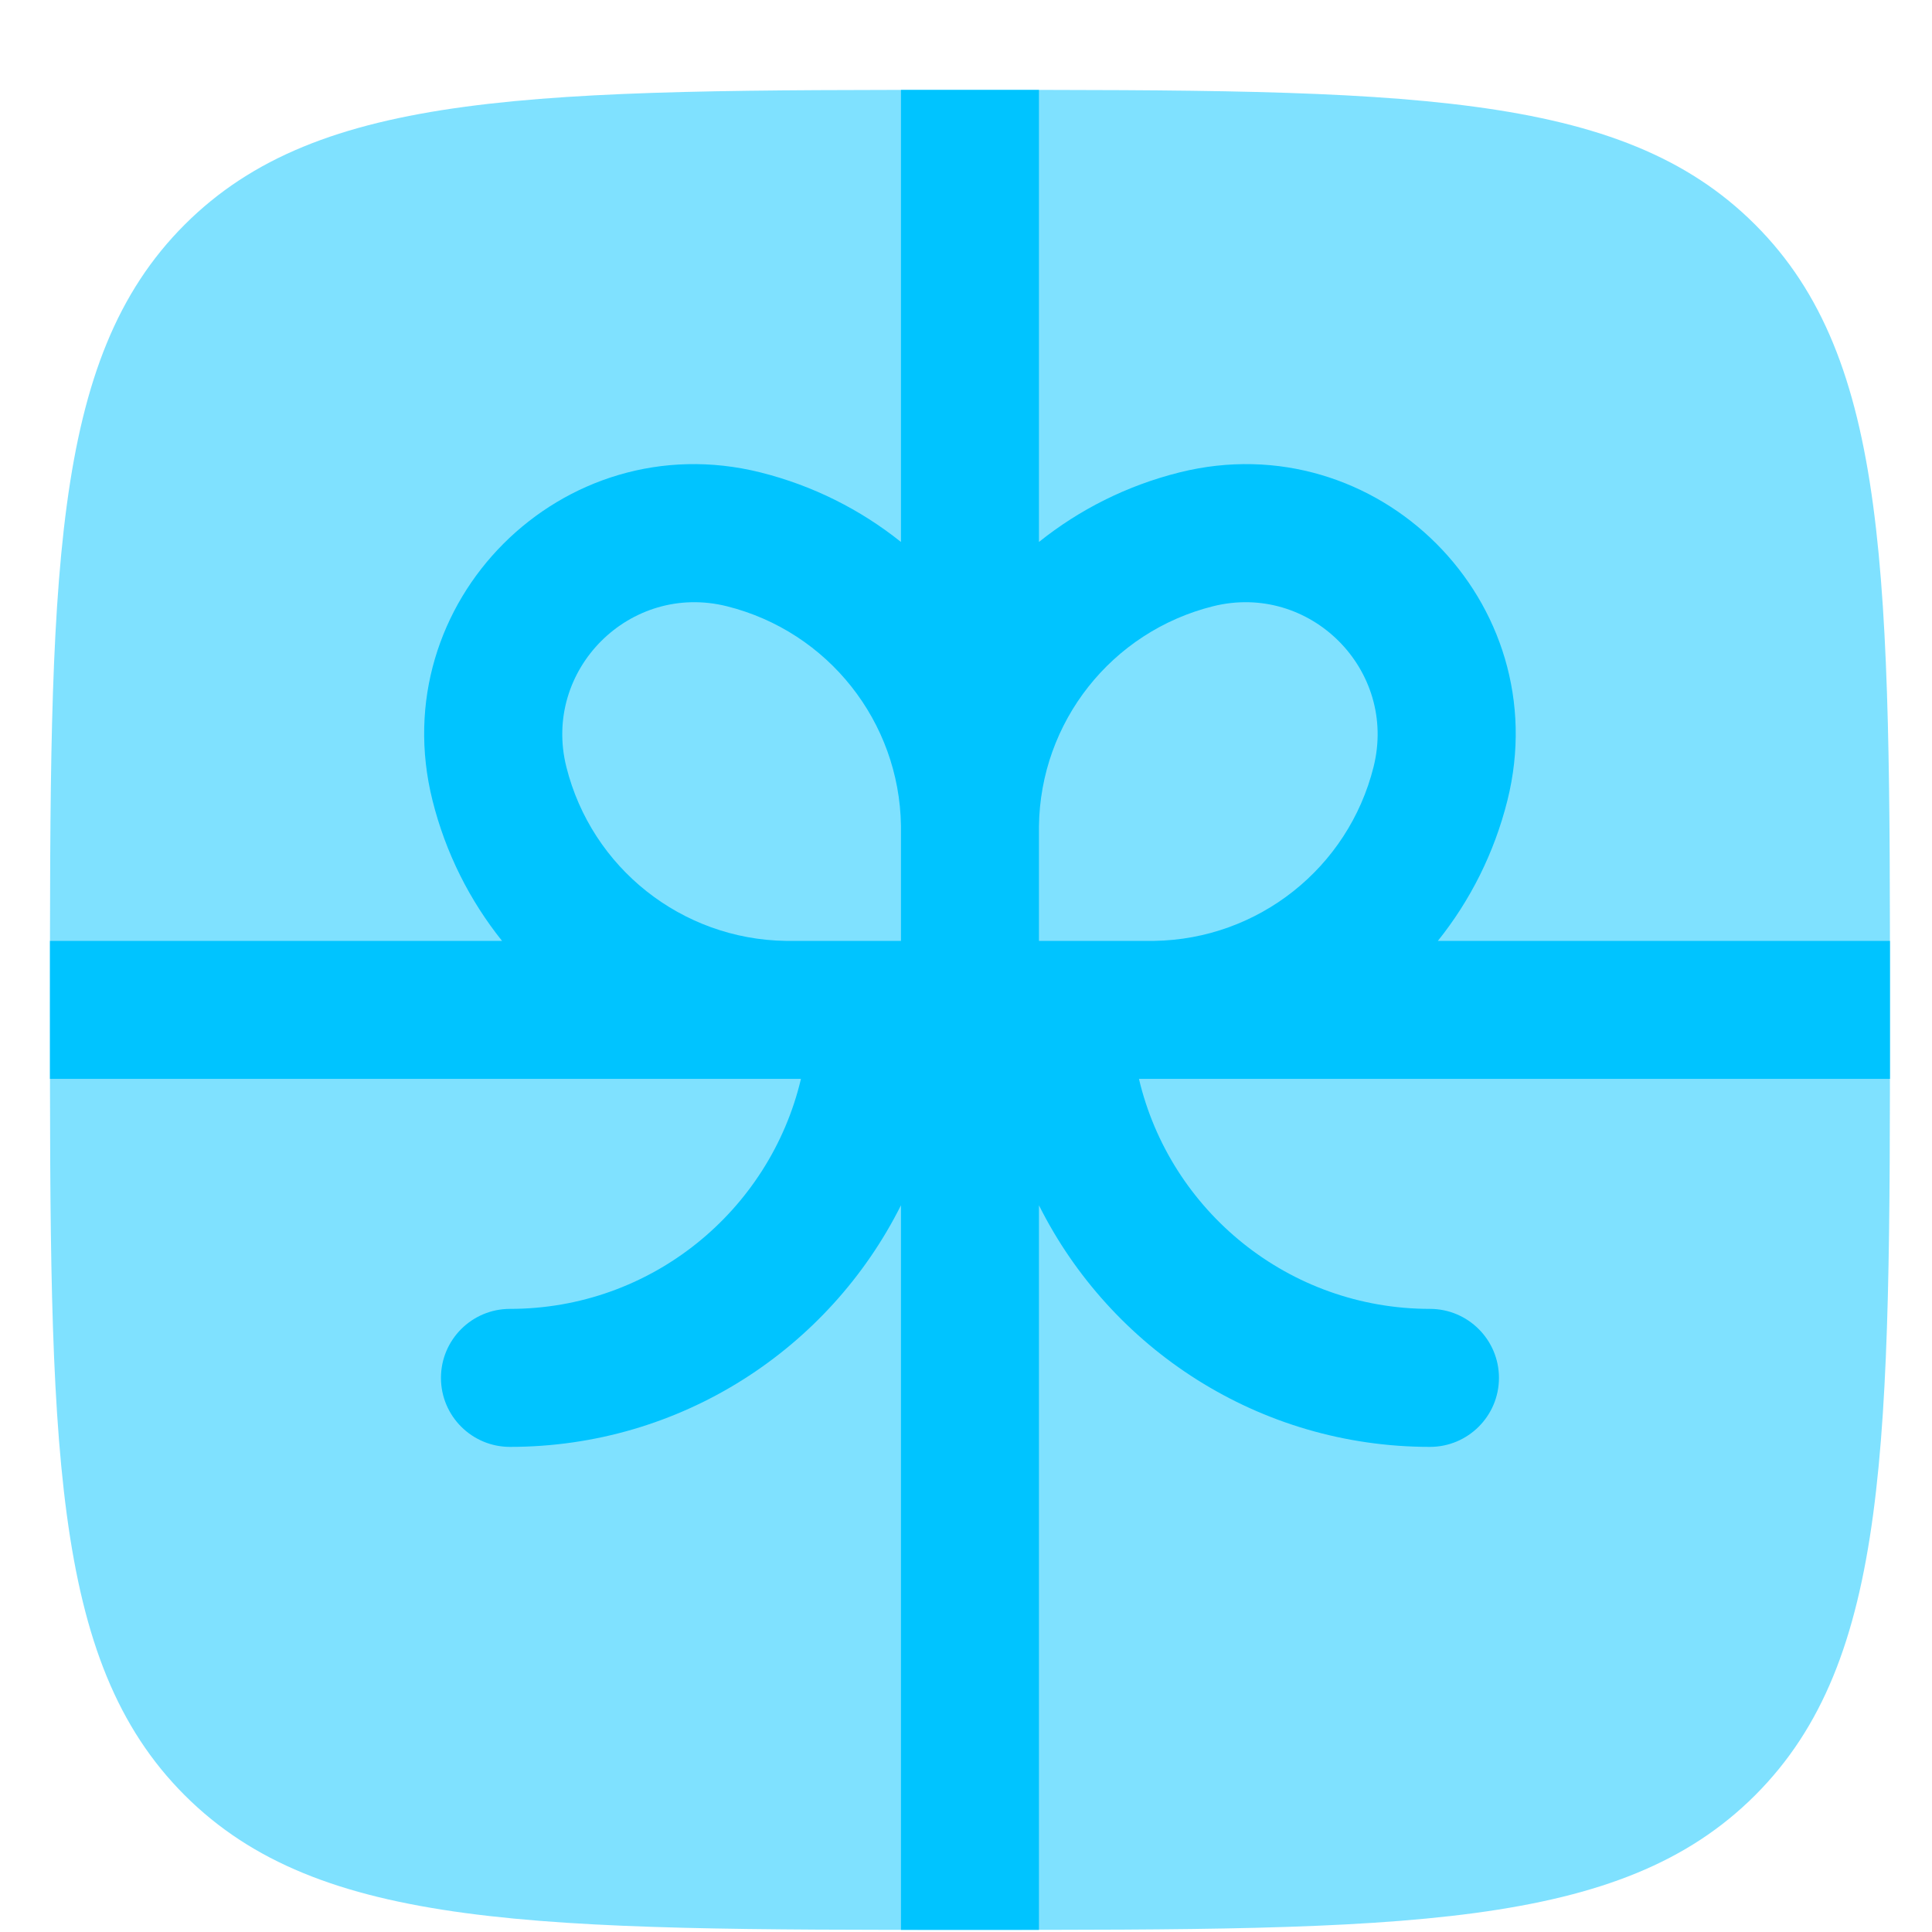
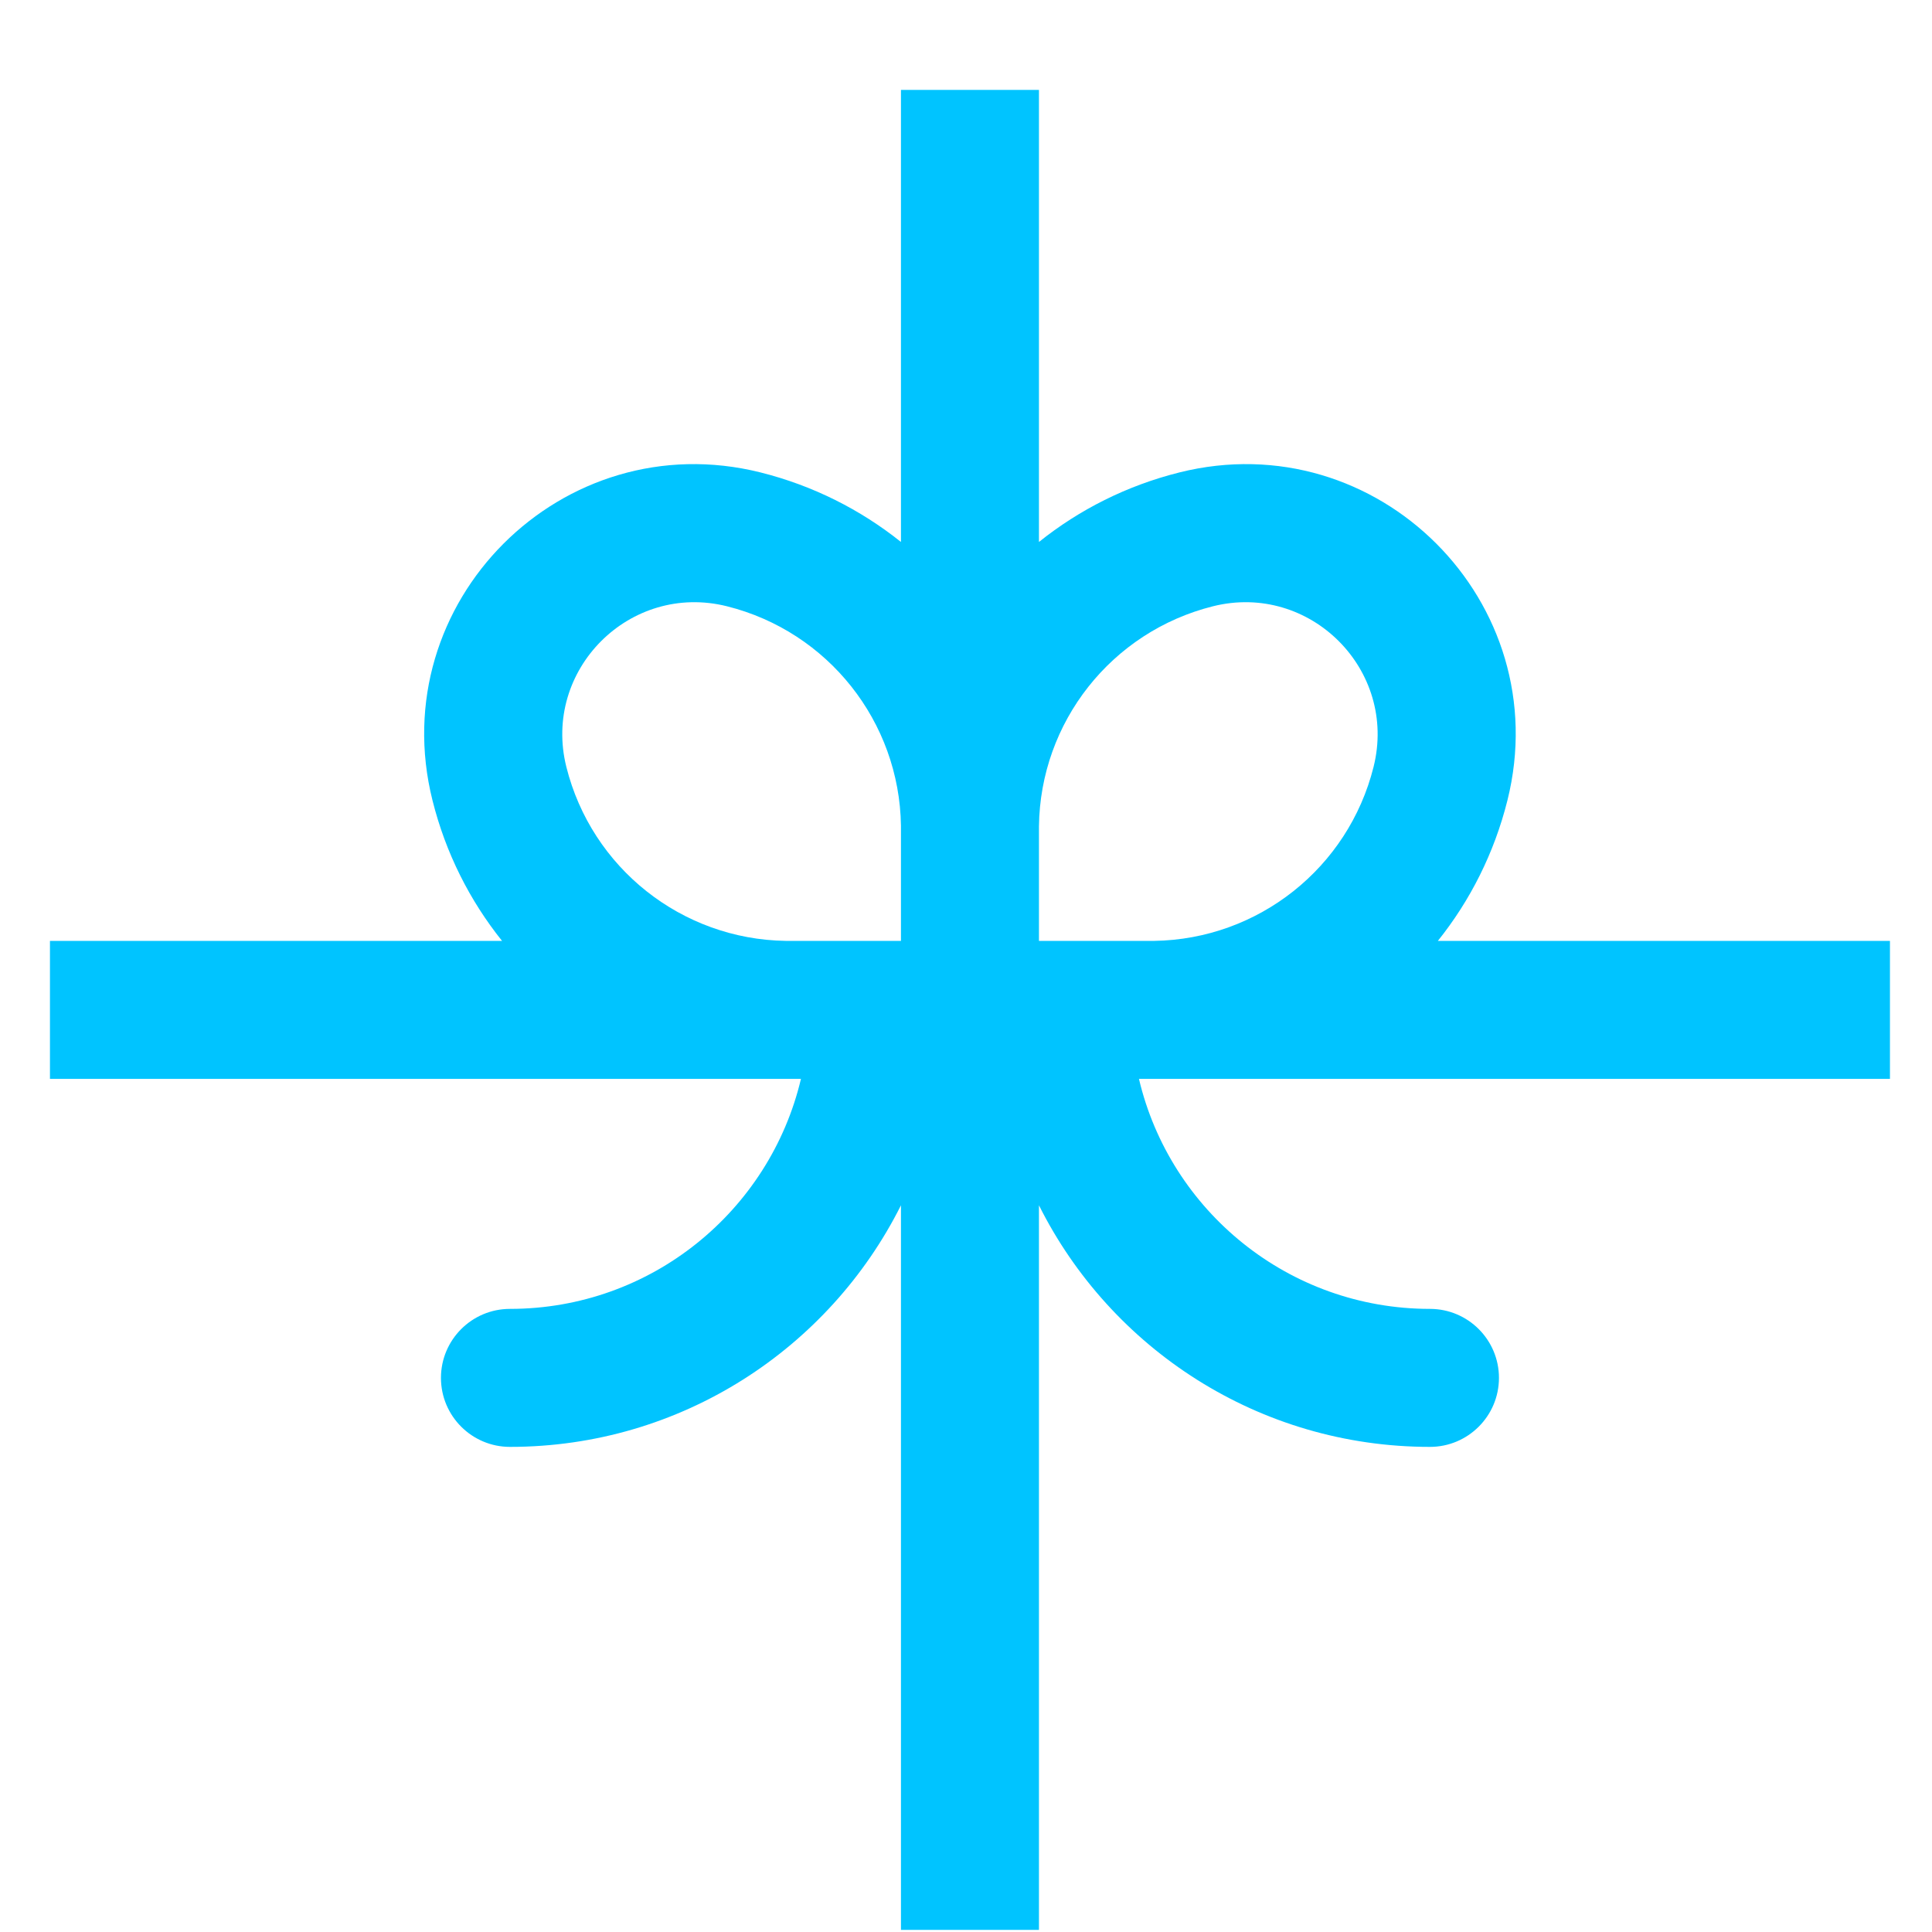
<svg xmlns="http://www.w3.org/2000/svg" width="21" height="21" viewBox="0 0 21 21" fill="none">
-   <path opacity="0.5" d="M0.543 10.977C0.543 6.263 0.543 3.906 2.007 2.442C3.472 0.977 5.829 0.977 10.543 0.977C15.257 0.977 17.614 0.977 19.078 2.442C20.543 3.906 20.543 6.263 20.543 10.977C20.543 15.691 20.543 18.048 19.078 19.513C17.614 20.977 15.257 20.977 10.543 20.977C5.829 20.977 3.472 20.977 2.007 19.513C0.543 18.048 0.543 15.691 0.543 10.977Z" fill="#00C4FF" />
  <path fill-rule="evenodd" clip-rule="evenodd" d="M5.457 10.227H0.543C0.543 10.47 0.543 10.72 0.543 10.977C0.543 11.234 0.543 11.484 0.543 11.727H8.53C8.546 11.727 8.562 11.727 8.578 11.727H8.706C8.367 13.161 7.079 14.227 5.543 14.227C5.129 14.227 4.793 14.563 4.793 14.977C4.793 15.391 5.129 15.727 5.543 15.727C7.403 15.727 9.013 14.658 9.793 13.101V20.977C10.036 20.977 10.286 20.977 10.543 20.977C10.8 20.977 11.05 20.977 11.293 20.977V13.101C12.072 14.658 13.683 15.727 15.543 15.727C15.957 15.727 16.293 15.391 16.293 14.977C16.293 14.563 15.957 14.227 15.543 14.227C14.006 14.227 12.718 13.161 12.38 11.727H12.508C12.524 11.727 12.54 11.727 12.556 11.727H20.543C20.543 11.484 20.543 11.234 20.543 10.977C20.543 10.72 20.543 10.47 20.543 10.227H15.629C15.98 9.789 16.242 9.272 16.385 8.7C16.923 6.547 14.973 4.597 12.82 5.135C12.248 5.278 11.731 5.54 11.293 5.891V0.977C11.05 0.977 10.8 0.977 10.543 0.977C10.286 0.977 10.036 0.977 9.793 0.977V5.891C9.354 5.54 8.837 5.278 8.266 5.135C6.113 4.597 4.162 6.547 4.701 8.7C4.844 9.272 5.106 9.789 5.457 10.227ZM9.793 10.227H8.54C7.41 10.21 6.431 9.435 6.156 8.336C5.892 7.282 6.847 6.326 7.902 6.59C9.001 6.865 9.776 7.845 9.793 8.974V10.227ZM12.546 10.227H11.293V9.012L11.293 8.983C11.306 7.849 12.082 6.866 13.184 6.59C14.239 6.326 15.194 7.282 14.93 8.336C14.655 9.435 13.675 10.21 12.546 10.227Z" fill="#00C4FF" />
</svg>